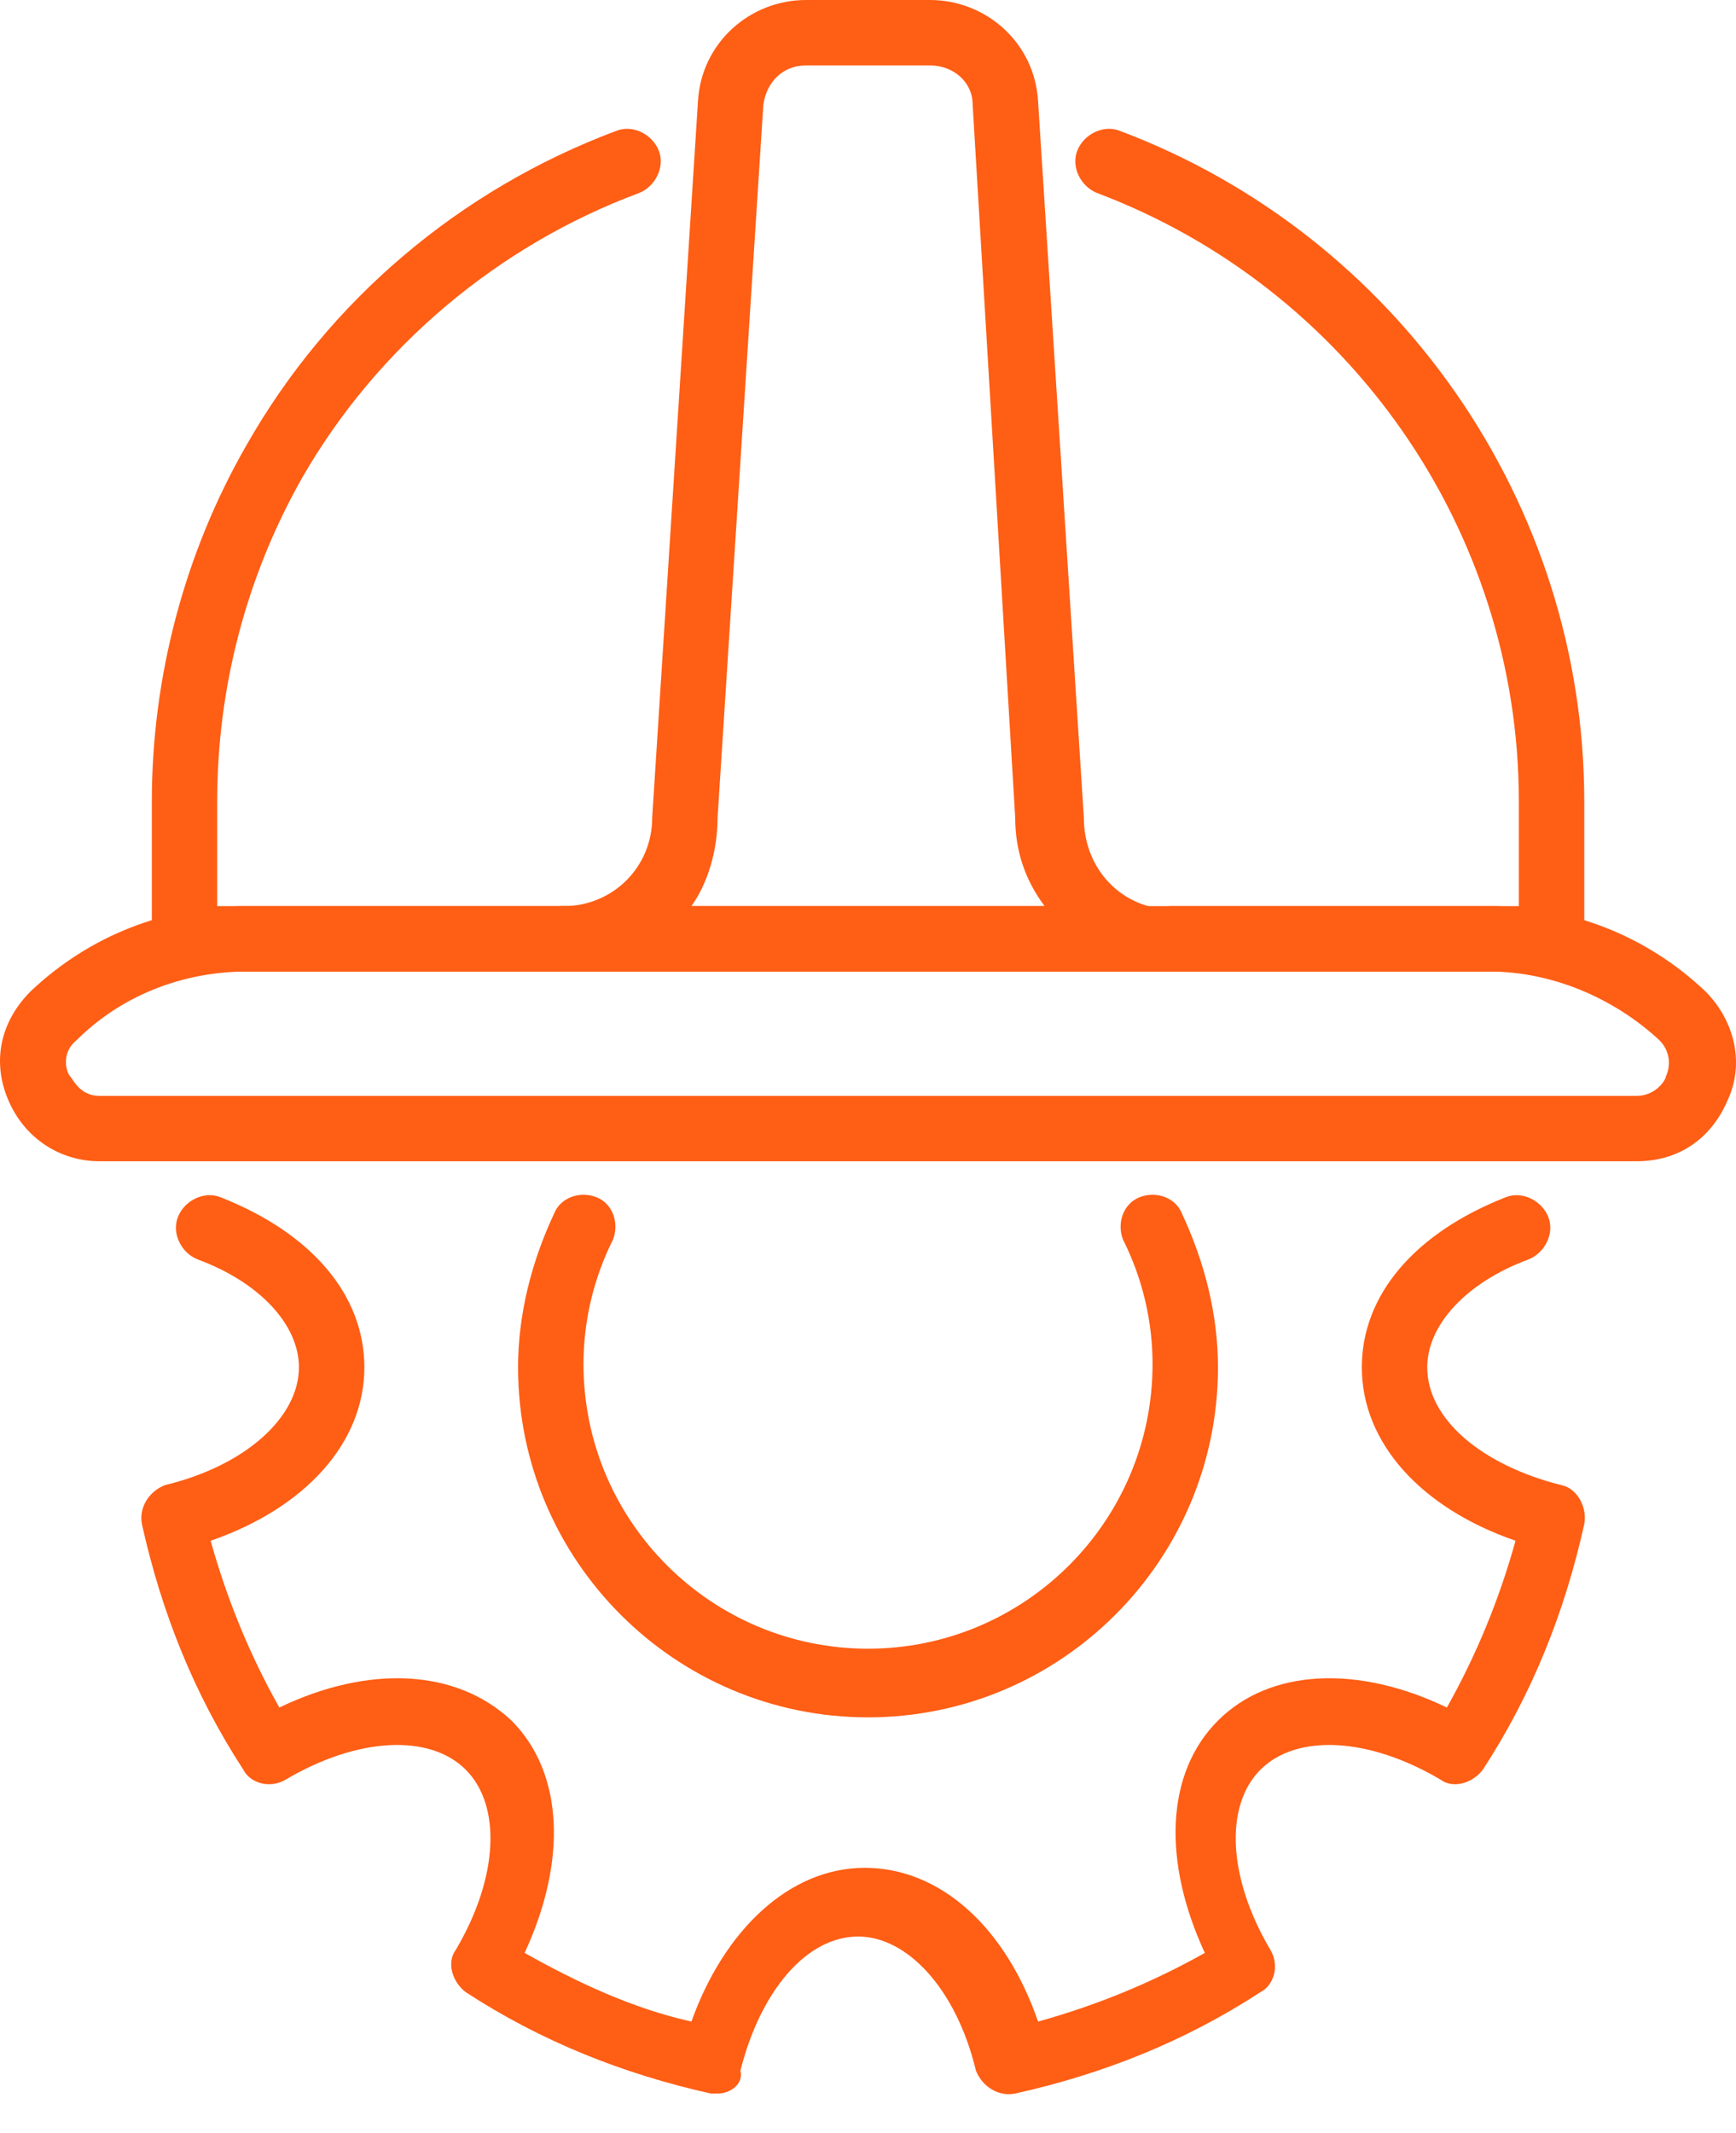
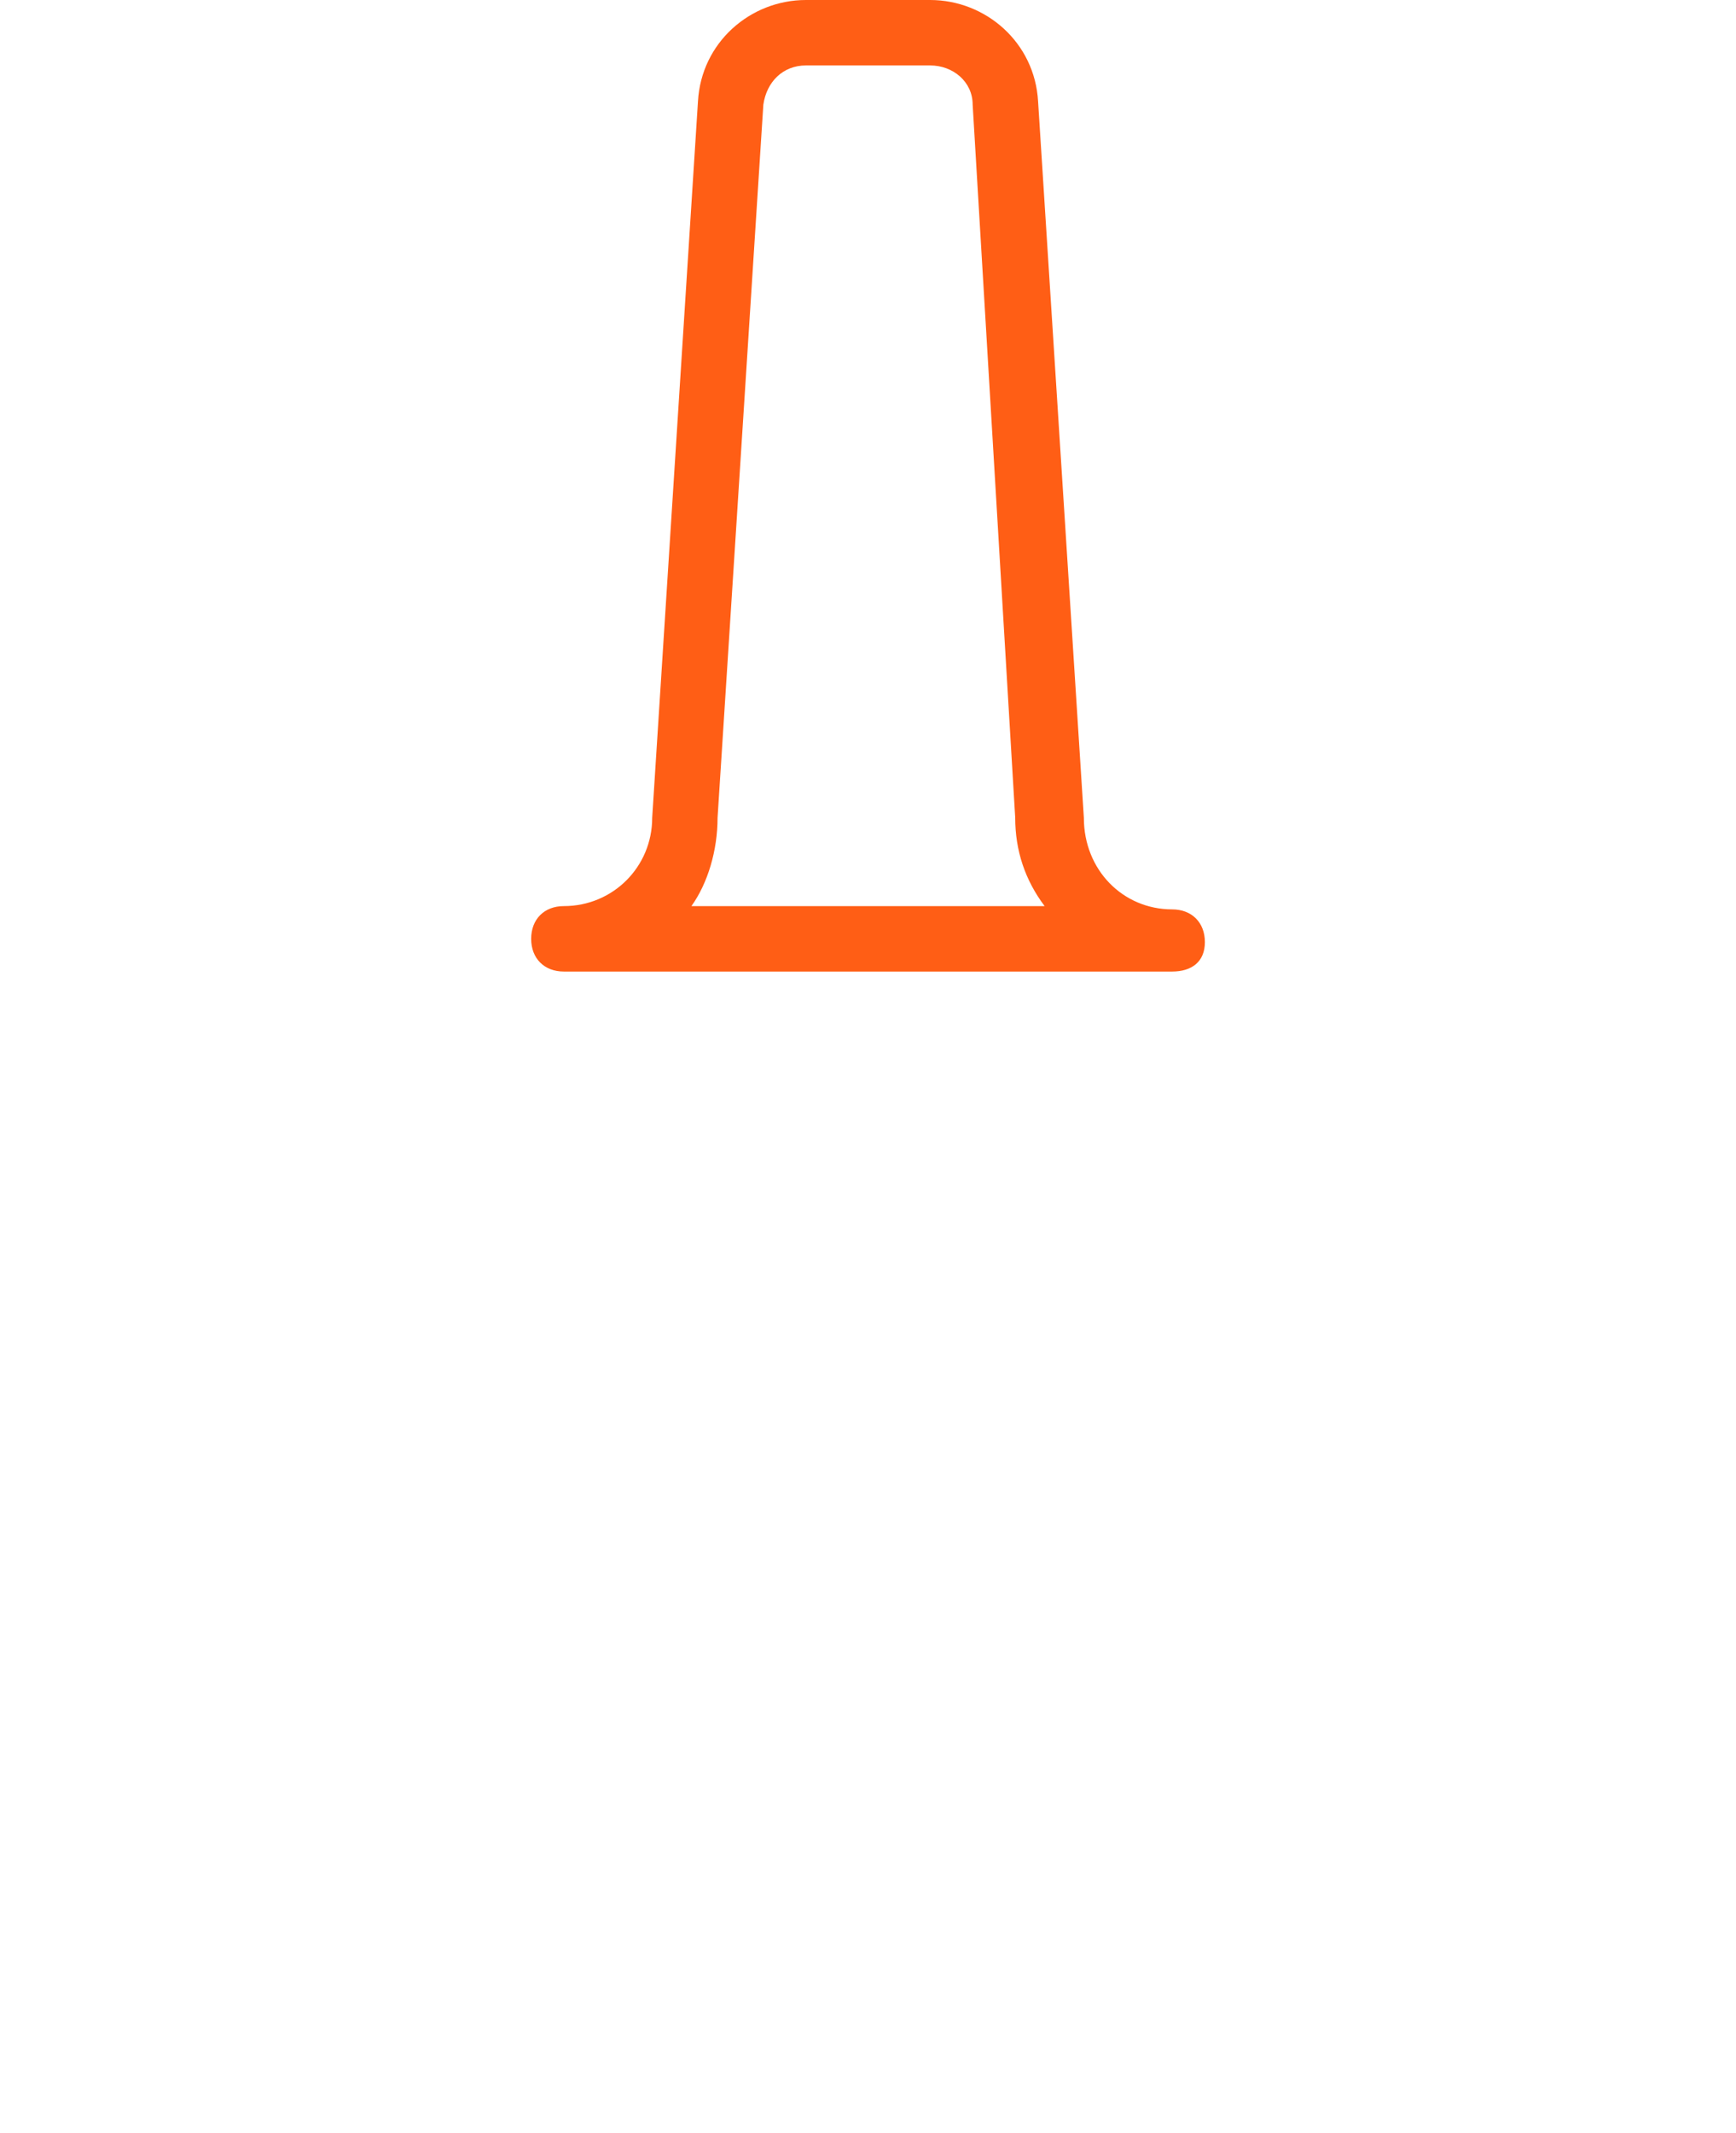
<svg xmlns="http://www.w3.org/2000/svg" width="35" height="43" viewBox="0 0 35 43" fill="none">
-   <path d="M17.5 34.616C13.61 34.616 10.445 31.451 10.445 27.561C10.445 26.506 10.709 25.451 11.171 24.462C11.303 24.133 11.698 24.001 12.028 24.133C12.357 24.264 12.489 24.66 12.357 24.99C11.962 25.781 11.764 26.638 11.764 27.495C11.764 30.66 14.335 33.232 17.5 33.232C20.665 33.232 23.237 30.66 23.237 27.495C23.237 26.638 23.039 25.781 22.643 24.99C22.512 24.66 22.643 24.264 22.973 24.133C23.303 24.001 23.698 24.133 23.83 24.462C24.292 25.451 24.556 26.506 24.556 27.561C24.556 31.451 21.391 34.616 17.5 34.616Z" fill="#FF5E15" />
-   <path d="M14.467 42.199C14.401 42.199 14.401 42.199 14.335 42.199C12.555 41.803 10.906 41.144 9.39 40.155C9.126 39.957 8.994 39.561 9.192 39.298C10.049 37.847 10.115 36.397 9.39 35.671C8.665 34.946 7.214 35.012 5.763 35.869C5.434 36.067 5.038 35.935 4.906 35.671C3.917 34.155 3.258 32.506 2.862 30.726C2.796 30.396 2.994 30.067 3.324 29.935C4.972 29.539 6.027 28.55 6.027 27.561C6.027 26.704 5.236 25.847 3.983 25.385C3.653 25.253 3.456 24.858 3.588 24.528C3.719 24.198 4.115 24 4.445 24.132C6.291 24.858 7.346 26.11 7.346 27.561C7.346 29.078 6.159 30.396 4.247 31.056C4.577 32.242 5.038 33.363 5.632 34.418C7.412 33.561 9.192 33.627 10.313 34.682C11.368 35.737 11.434 37.517 10.577 39.364C11.632 39.957 12.753 40.484 13.94 40.748C14.599 38.902 15.918 37.649 17.434 37.649C18.951 37.649 20.269 38.836 20.929 40.748C22.116 40.419 23.236 39.957 24.291 39.364C23.434 37.517 23.5 35.737 24.555 34.682C25.61 33.627 27.39 33.561 29.171 34.418C29.764 33.363 30.226 32.242 30.555 31.056C28.643 30.396 27.456 29.078 27.456 27.561C27.456 26.11 28.511 24.858 30.358 24.132C30.687 24 31.083 24.198 31.215 24.528C31.347 24.858 31.149 25.253 30.819 25.385C29.566 25.847 28.775 26.704 28.775 27.561C28.775 28.616 29.896 29.539 31.479 29.935C31.808 30.001 32.006 30.396 31.94 30.726C31.544 32.506 30.885 34.155 29.896 35.671C29.698 35.935 29.303 36.067 29.039 35.869C27.588 35.012 26.138 34.946 25.412 35.671C24.687 36.397 24.753 37.847 25.61 39.298C25.808 39.627 25.676 40.023 25.412 40.155C23.896 41.144 22.247 41.803 20.467 42.199C20.137 42.265 19.808 42.067 19.676 41.737C19.28 40.089 18.291 39.034 17.302 39.034C16.247 39.034 15.324 40.155 14.928 41.737C14.995 42.001 14.731 42.199 14.467 42.199Z" fill="#FF5E15" />
-   <path d="M32.995 23.407H2.005C1.214 23.407 0.488 22.946 0.159 22.155C-0.171 21.363 0.027 20.572 0.62 19.979C1.807 18.858 3.324 18.264 4.972 18.264H30.028C31.676 18.264 33.193 18.858 34.38 19.979C34.973 20.572 35.171 21.429 34.841 22.155C34.511 22.946 33.852 23.407 32.995 23.407ZM4.972 19.583C3.719 19.583 2.467 20.045 1.543 20.968C1.214 21.232 1.346 21.627 1.412 21.693C1.478 21.759 1.609 22.089 2.005 22.089H32.995C33.391 22.089 33.588 21.759 33.588 21.693C33.654 21.561 33.72 21.232 33.456 20.968C32.533 20.111 31.281 19.583 30.028 19.583H4.972Z" fill="#FF5E15" />
-   <path d="M11.368 19.583H3.72C3.324 19.583 3.061 19.319 3.061 18.924V16.154C3.061 13.649 3.72 11.143 4.973 8.967C6.621 6.066 9.259 3.824 12.424 2.638C12.753 2.506 13.149 2.703 13.281 3.033C13.412 3.363 13.215 3.758 12.885 3.89C10.05 4.945 7.61 6.989 6.094 9.627C4.973 11.605 4.379 13.847 4.379 16.154V18.264H11.368C11.764 18.264 12.028 18.528 12.028 18.924C12.028 19.319 11.764 19.583 11.368 19.583Z" fill="#FF5E15" />
-   <path d="M31.282 19.583H23.633C23.238 19.583 22.974 19.319 22.974 18.924C22.974 18.528 23.238 18.264 23.633 18.264H30.622V16.154C30.622 10.682 27.194 5.802 22.117 3.89C21.787 3.758 21.589 3.363 21.721 3.033C21.853 2.703 22.248 2.506 22.578 2.638C28.183 4.747 31.941 10.154 31.941 16.154V18.924C31.941 19.319 31.611 19.583 31.282 19.583Z" fill="#FF5E15" />
  <path d="M23.632 19.583H11.368C10.973 19.583 10.709 19.319 10.709 18.924C10.709 18.528 10.973 18.264 11.368 18.264C12.357 18.264 13.149 17.473 13.149 16.484L14.072 2.044C14.138 0.857 15.127 0 16.248 0H18.753C19.874 0 20.863 0.857 20.929 2.044L21.852 16.484C21.852 17.539 22.643 18.33 23.632 18.33C24.028 18.33 24.292 18.594 24.292 18.99C24.292 19.385 24.028 19.583 23.632 19.583ZM13.94 18.264H21.061C20.665 17.737 20.468 17.143 20.468 16.484L19.61 2.11C19.61 1.648 19.215 1.319 18.753 1.319H16.248C15.786 1.319 15.456 1.648 15.39 2.11L14.467 16.484C14.467 17.143 14.27 17.803 13.94 18.264Z" fill="#FF5E15" />
</svg>